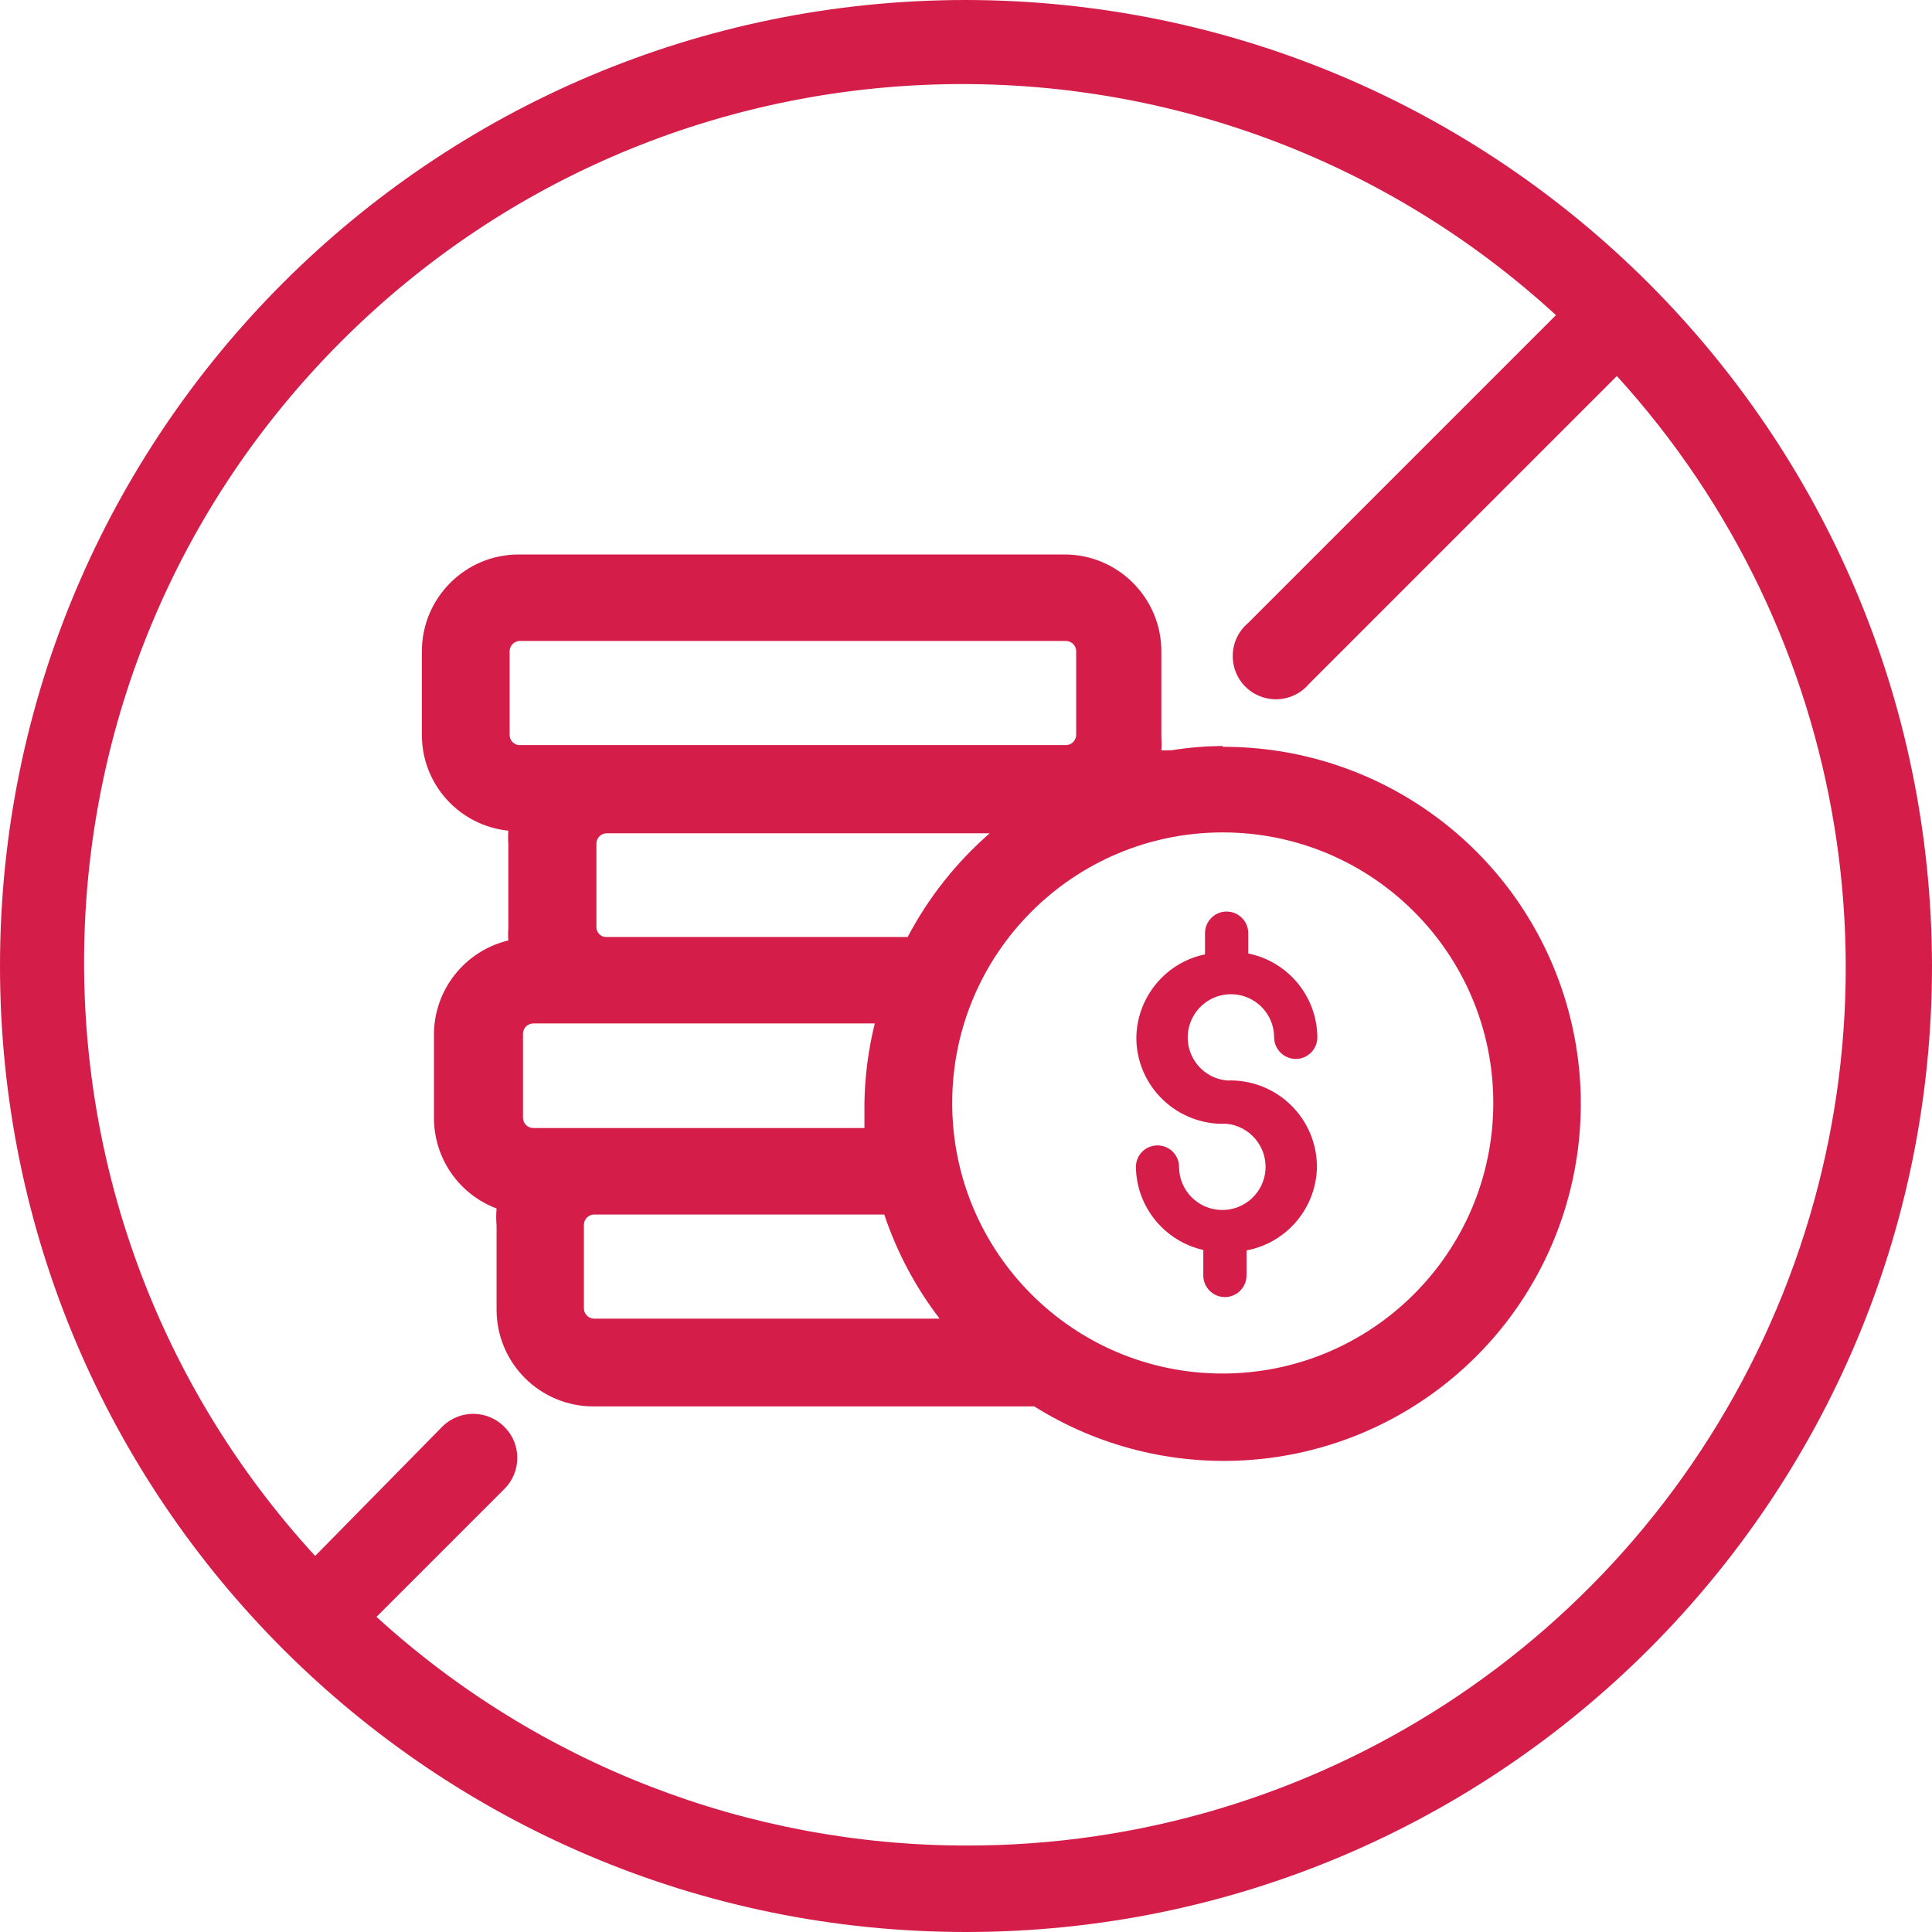
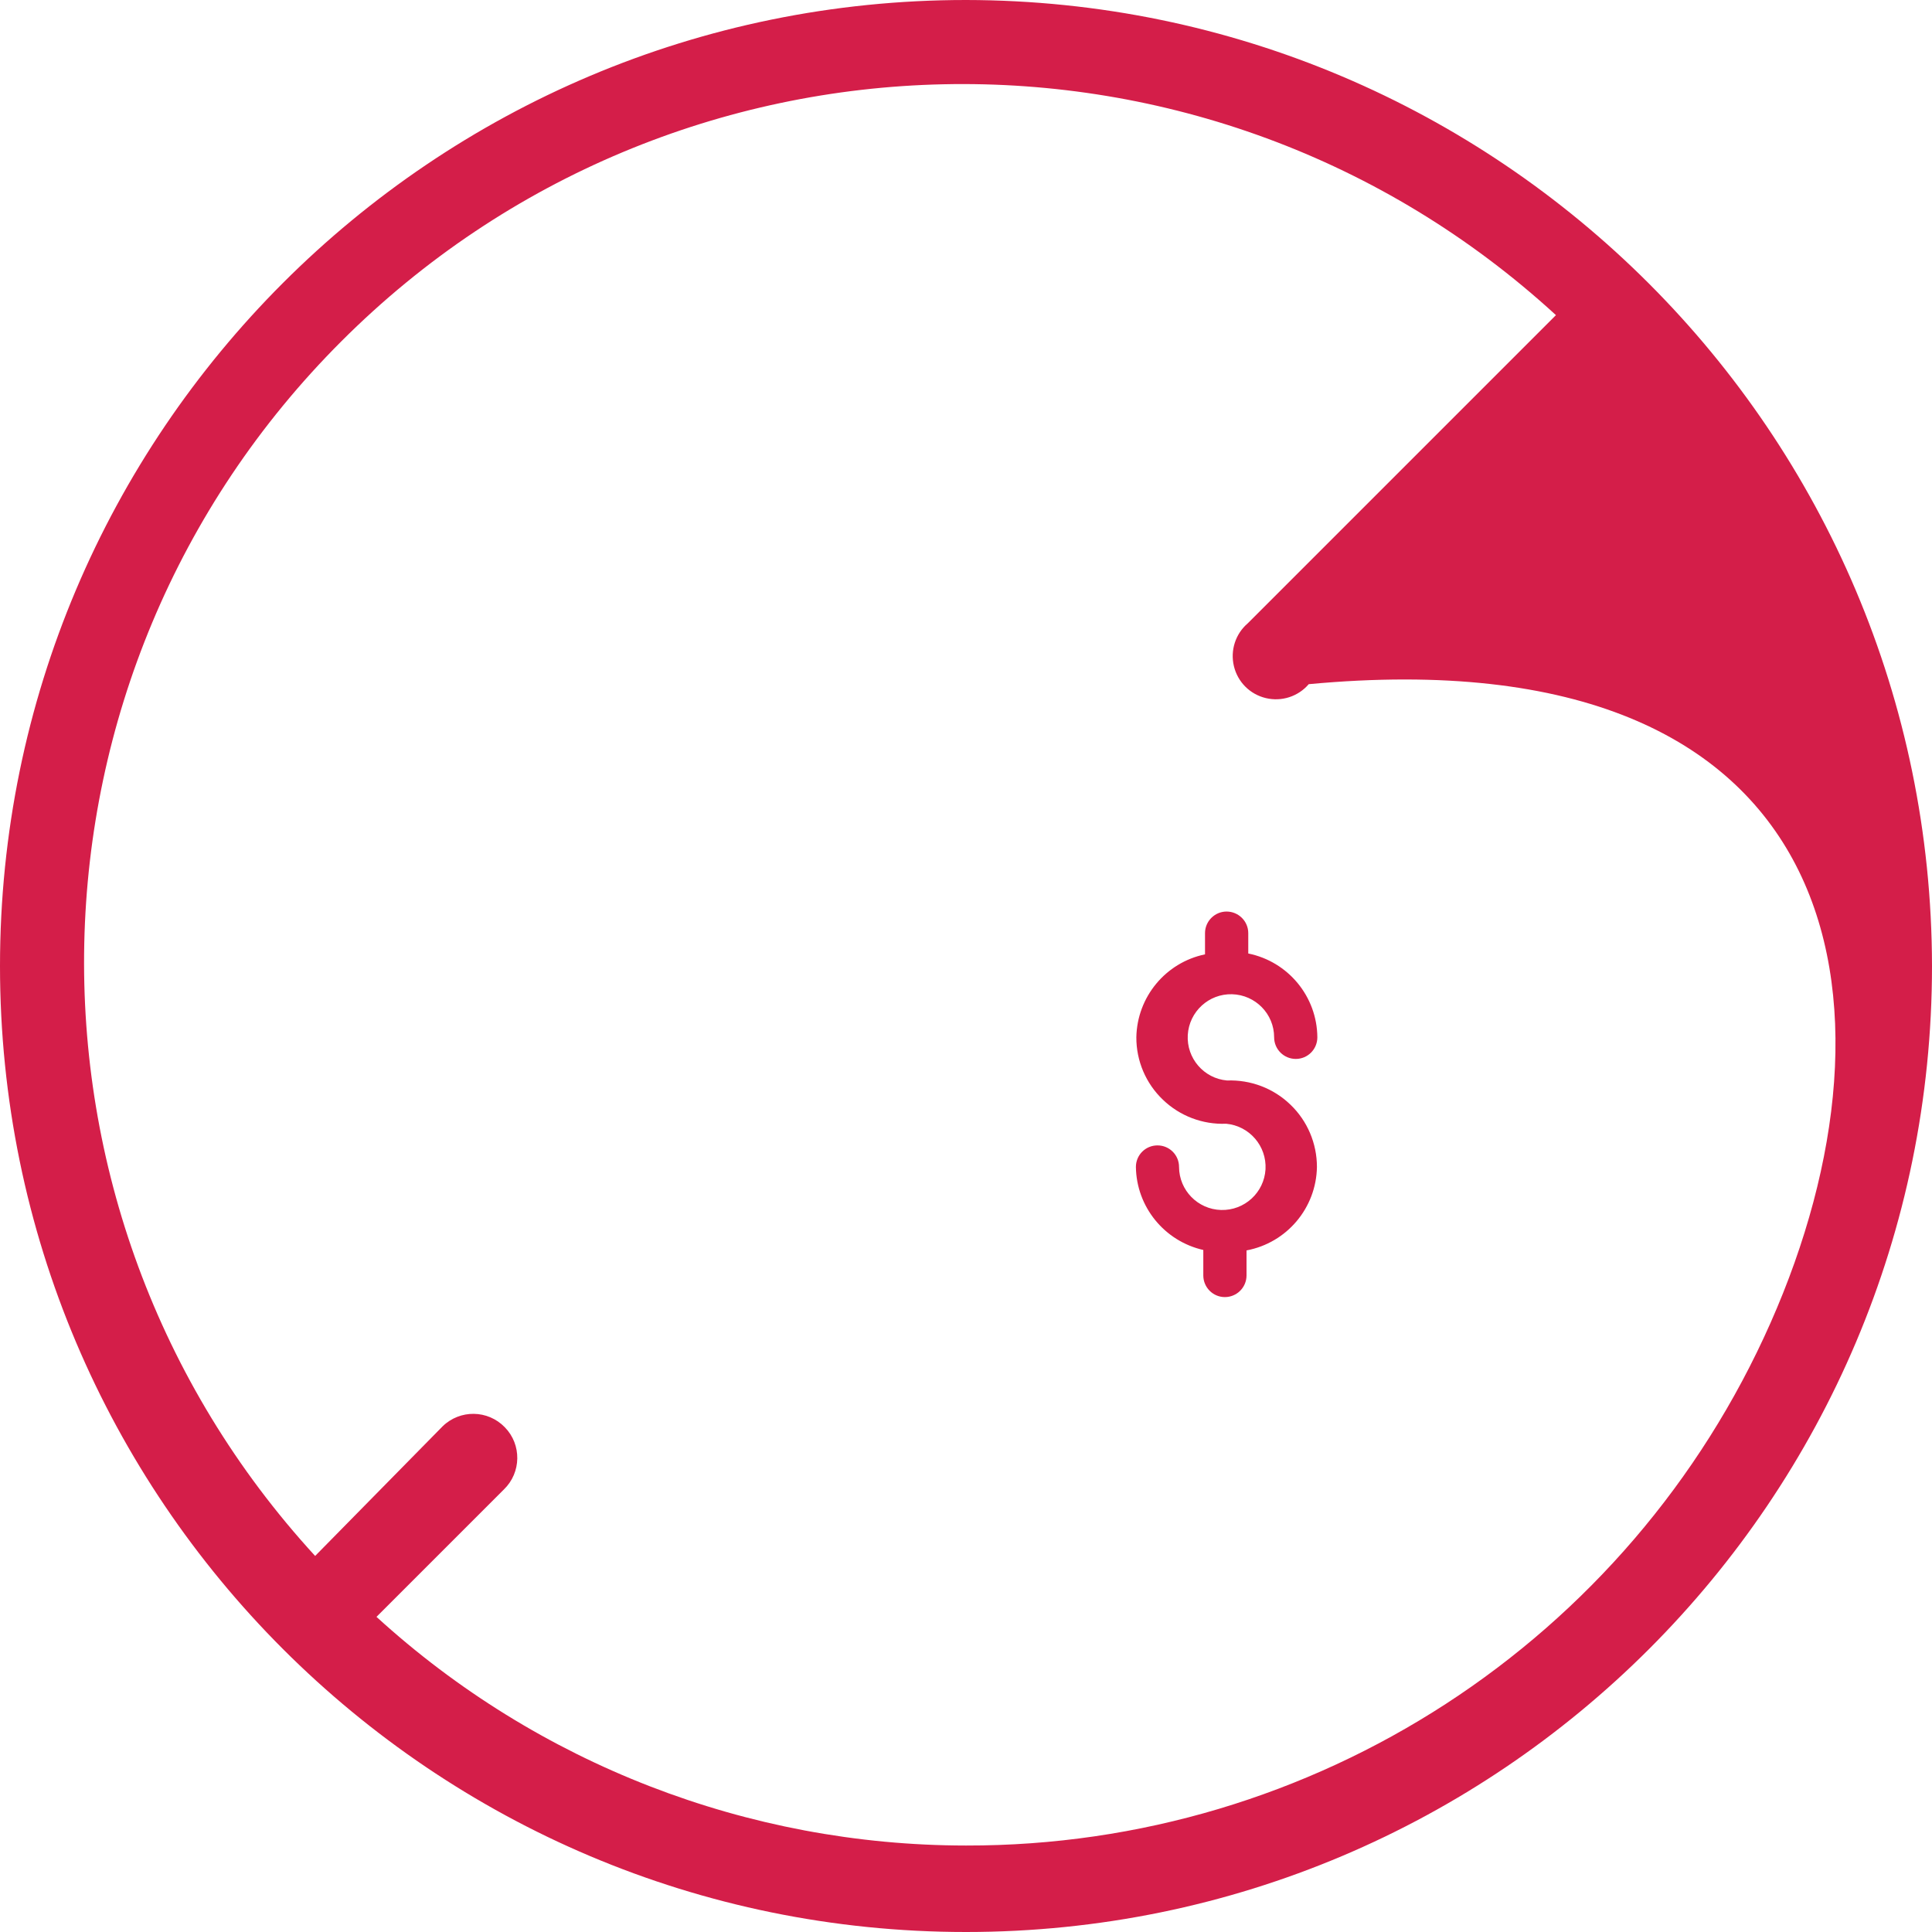
<svg xmlns="http://www.w3.org/2000/svg" width="70px" height="70px" viewBox="0 0 70 70" version="1.1">
  <g id="surface1">
-     <path style=" stroke:none;fill-rule:nonzero;fill:rgb(83.137%,11.765%,28.627%);fill-opacity:1;" d="M 44.301 27.027 C 43.672 27.035 43.043 27.086 42.422 27.188 L 42.078 27.188 C 42.09 27.023 42.09 26.863 42.078 26.699 L 42.078 23.598 C 42.078 21.664 40.508 20.09 38.57 20.09 L 18.793 20.09 C 16.855 20.09 15.285 21.664 15.285 23.598 L 15.285 26.621 C 15.281 28.414 16.637 29.914 18.418 30.098 C 18.406 30.262 18.406 30.422 18.418 30.582 L 18.418 33.621 C 18.406 33.773 18.406 33.926 18.418 34.074 C 16.844 34.453 15.73 35.855 15.723 37.473 L 15.723 40.512 C 15.727 41.969 16.629 43.273 17.992 43.785 C 17.973 43.992 17.973 44.203 17.992 44.41 L 17.992 47.449 C 17.992 49.387 19.562 50.957 21.5 50.957 L 37.473 50.957 C 42.137 53.879 48.133 53.531 52.426 50.094 C 56.719 46.656 58.367 40.879 56.539 35.691 C 54.711 30.508 49.801 27.043 44.301 27.059 Z M 32.887 33.949 L 21.926 33.949 C 21.75 33.93 21.617 33.781 21.609 33.605 L 21.609 30.566 C 21.609 30.359 21.777 30.191 21.988 30.191 L 35.859 30.191 C 34.645 31.25 33.637 32.523 32.887 33.949 Z M 18.465 26.621 L 18.465 23.598 C 18.465 23.391 18.633 23.223 18.84 23.223 L 38.617 23.223 C 38.824 23.223 38.992 23.391 38.992 23.598 L 38.992 26.621 C 38.992 26.828 38.824 26.996 38.617 26.996 L 18.793 26.996 C 18.602 26.973 18.461 26.812 18.465 26.621 Z M 18.949 40.496 L 18.949 37.457 C 18.949 37.25 19.117 37.082 19.324 37.082 L 31.695 37.082 C 31.461 38.027 31.336 38.992 31.32 39.965 C 31.32 40.277 31.32 40.574 31.32 40.871 L 19.324 40.871 C 19.117 40.871 18.949 40.703 18.949 40.496 Z M 21.156 47.418 L 21.156 44.379 C 21.156 44.172 21.324 44.004 21.531 44.004 L 32.039 44.004 C 32.492 45.363 33.172 46.641 34.043 47.777 L 21.516 47.777 C 21.32 47.77 21.164 47.613 21.156 47.418 Z M 44.301 49.766 C 38.887 49.766 34.5 45.379 34.5 39.965 C 34.5 34.551 38.887 30.16 44.301 30.16 C 49.715 30.16 54.105 34.551 54.105 39.965 C 54.098 45.375 49.711 49.758 44.301 49.766 Z M 44.301 49.766 " />
-     <path style=" stroke:none;fill-rule:nonzero;fill:rgb(83.137%,11.765%,28.627%);fill-opacity:1;" d="M 35 0 C 15.672 0 0 15.672 0 35 C 0 54.328 15.672 70 35 70 C 54.328 70 70 54.328 70 35 C 69.973 15.68 54.32 0.027 35 0 Z M 35 66.867 C 27.098 66.863 19.48 63.91 13.641 58.582 L 18.258 53.965 C 18.891 53.352 18.906 52.34 18.289 51.711 C 17.676 51.078 16.668 51.062 16.035 51.68 L 11.418 56.375 C -0.102 43.816 0.316 24.414 12.367 12.367 C 24.414 0.316 43.816 -0.102 56.375 11.418 L 45.211 22.582 C 44.762 22.965 44.57 23.566 44.707 24.137 C 44.844 24.711 45.289 25.156 45.863 25.293 C 46.434 25.43 47.035 25.238 47.418 24.789 L 58.582 13.625 C 67.074 22.949 69.254 36.406 64.148 47.934 C 59.043 59.465 47.609 66.891 35 66.867 Z M 35 66.867 " />
+     <path style=" stroke:none;fill-rule:nonzero;fill:rgb(83.137%,11.765%,28.627%);fill-opacity:1;" d="M 35 0 C 15.672 0 0 15.672 0 35 C 0 54.328 15.672 70 35 70 C 54.328 70 70 54.328 70 35 C 69.973 15.68 54.32 0.027 35 0 Z M 35 66.867 C 27.098 66.863 19.48 63.91 13.641 58.582 L 18.258 53.965 C 18.891 53.352 18.906 52.34 18.289 51.711 C 17.676 51.078 16.668 51.062 16.035 51.68 L 11.418 56.375 C -0.102 43.816 0.316 24.414 12.367 12.367 C 24.414 0.316 43.816 -0.102 56.375 11.418 L 45.211 22.582 C 44.762 22.965 44.57 23.566 44.707 24.137 C 44.844 24.711 45.289 25.156 45.863 25.293 C 46.434 25.43 47.035 25.238 47.418 24.789 C 67.074 22.949 69.254 36.406 64.148 47.934 C 59.043 59.465 47.609 66.891 35 66.867 Z M 35 66.867 " />
    <path style=" stroke:none;fill-rule:nonzero;fill:rgb(83.137%,11.765%,28.627%);fill-opacity:1;" d="M 44.457 39.148 C 43.617 39.074 42.988 38.344 43.035 37.5 C 43.086 36.652 43.797 36 44.641 36.023 C 45.488 36.047 46.164 36.738 46.164 37.582 C 46.164 38.016 46.516 38.367 46.949 38.367 C 47.383 38.367 47.73 38.016 47.73 37.582 C 47.719 36.105 46.672 34.84 45.227 34.547 L 45.227 33.809 C 45.227 33.379 44.875 33.027 44.441 33.027 C 44.012 33.027 43.66 33.379 43.66 33.809 L 43.66 34.578 C 42.23 34.875 41.199 36.125 41.172 37.582 C 41.168 38.438 41.516 39.254 42.133 39.844 C 42.746 40.434 43.574 40.75 44.426 40.715 C 45.27 40.793 45.898 41.523 45.852 42.367 C 45.801 43.211 45.09 43.863 44.242 43.84 C 43.398 43.816 42.723 43.129 42.719 42.281 C 42.719 41.848 42.371 41.5 41.938 41.5 C 41.504 41.5 41.156 41.848 41.156 42.281 C 41.176 43.727 42.188 44.969 43.598 45.289 L 43.598 46.211 C 43.598 46.645 43.949 46.996 44.379 46.996 C 44.812 46.996 45.164 46.645 45.164 46.211 L 45.164 45.305 C 46.625 45.031 47.691 43.766 47.715 42.281 C 47.715 41.43 47.371 40.613 46.754 40.023 C 46.141 39.43 45.312 39.117 44.457 39.148 Z M 44.457 39.148 " />
  </g>
</svg>